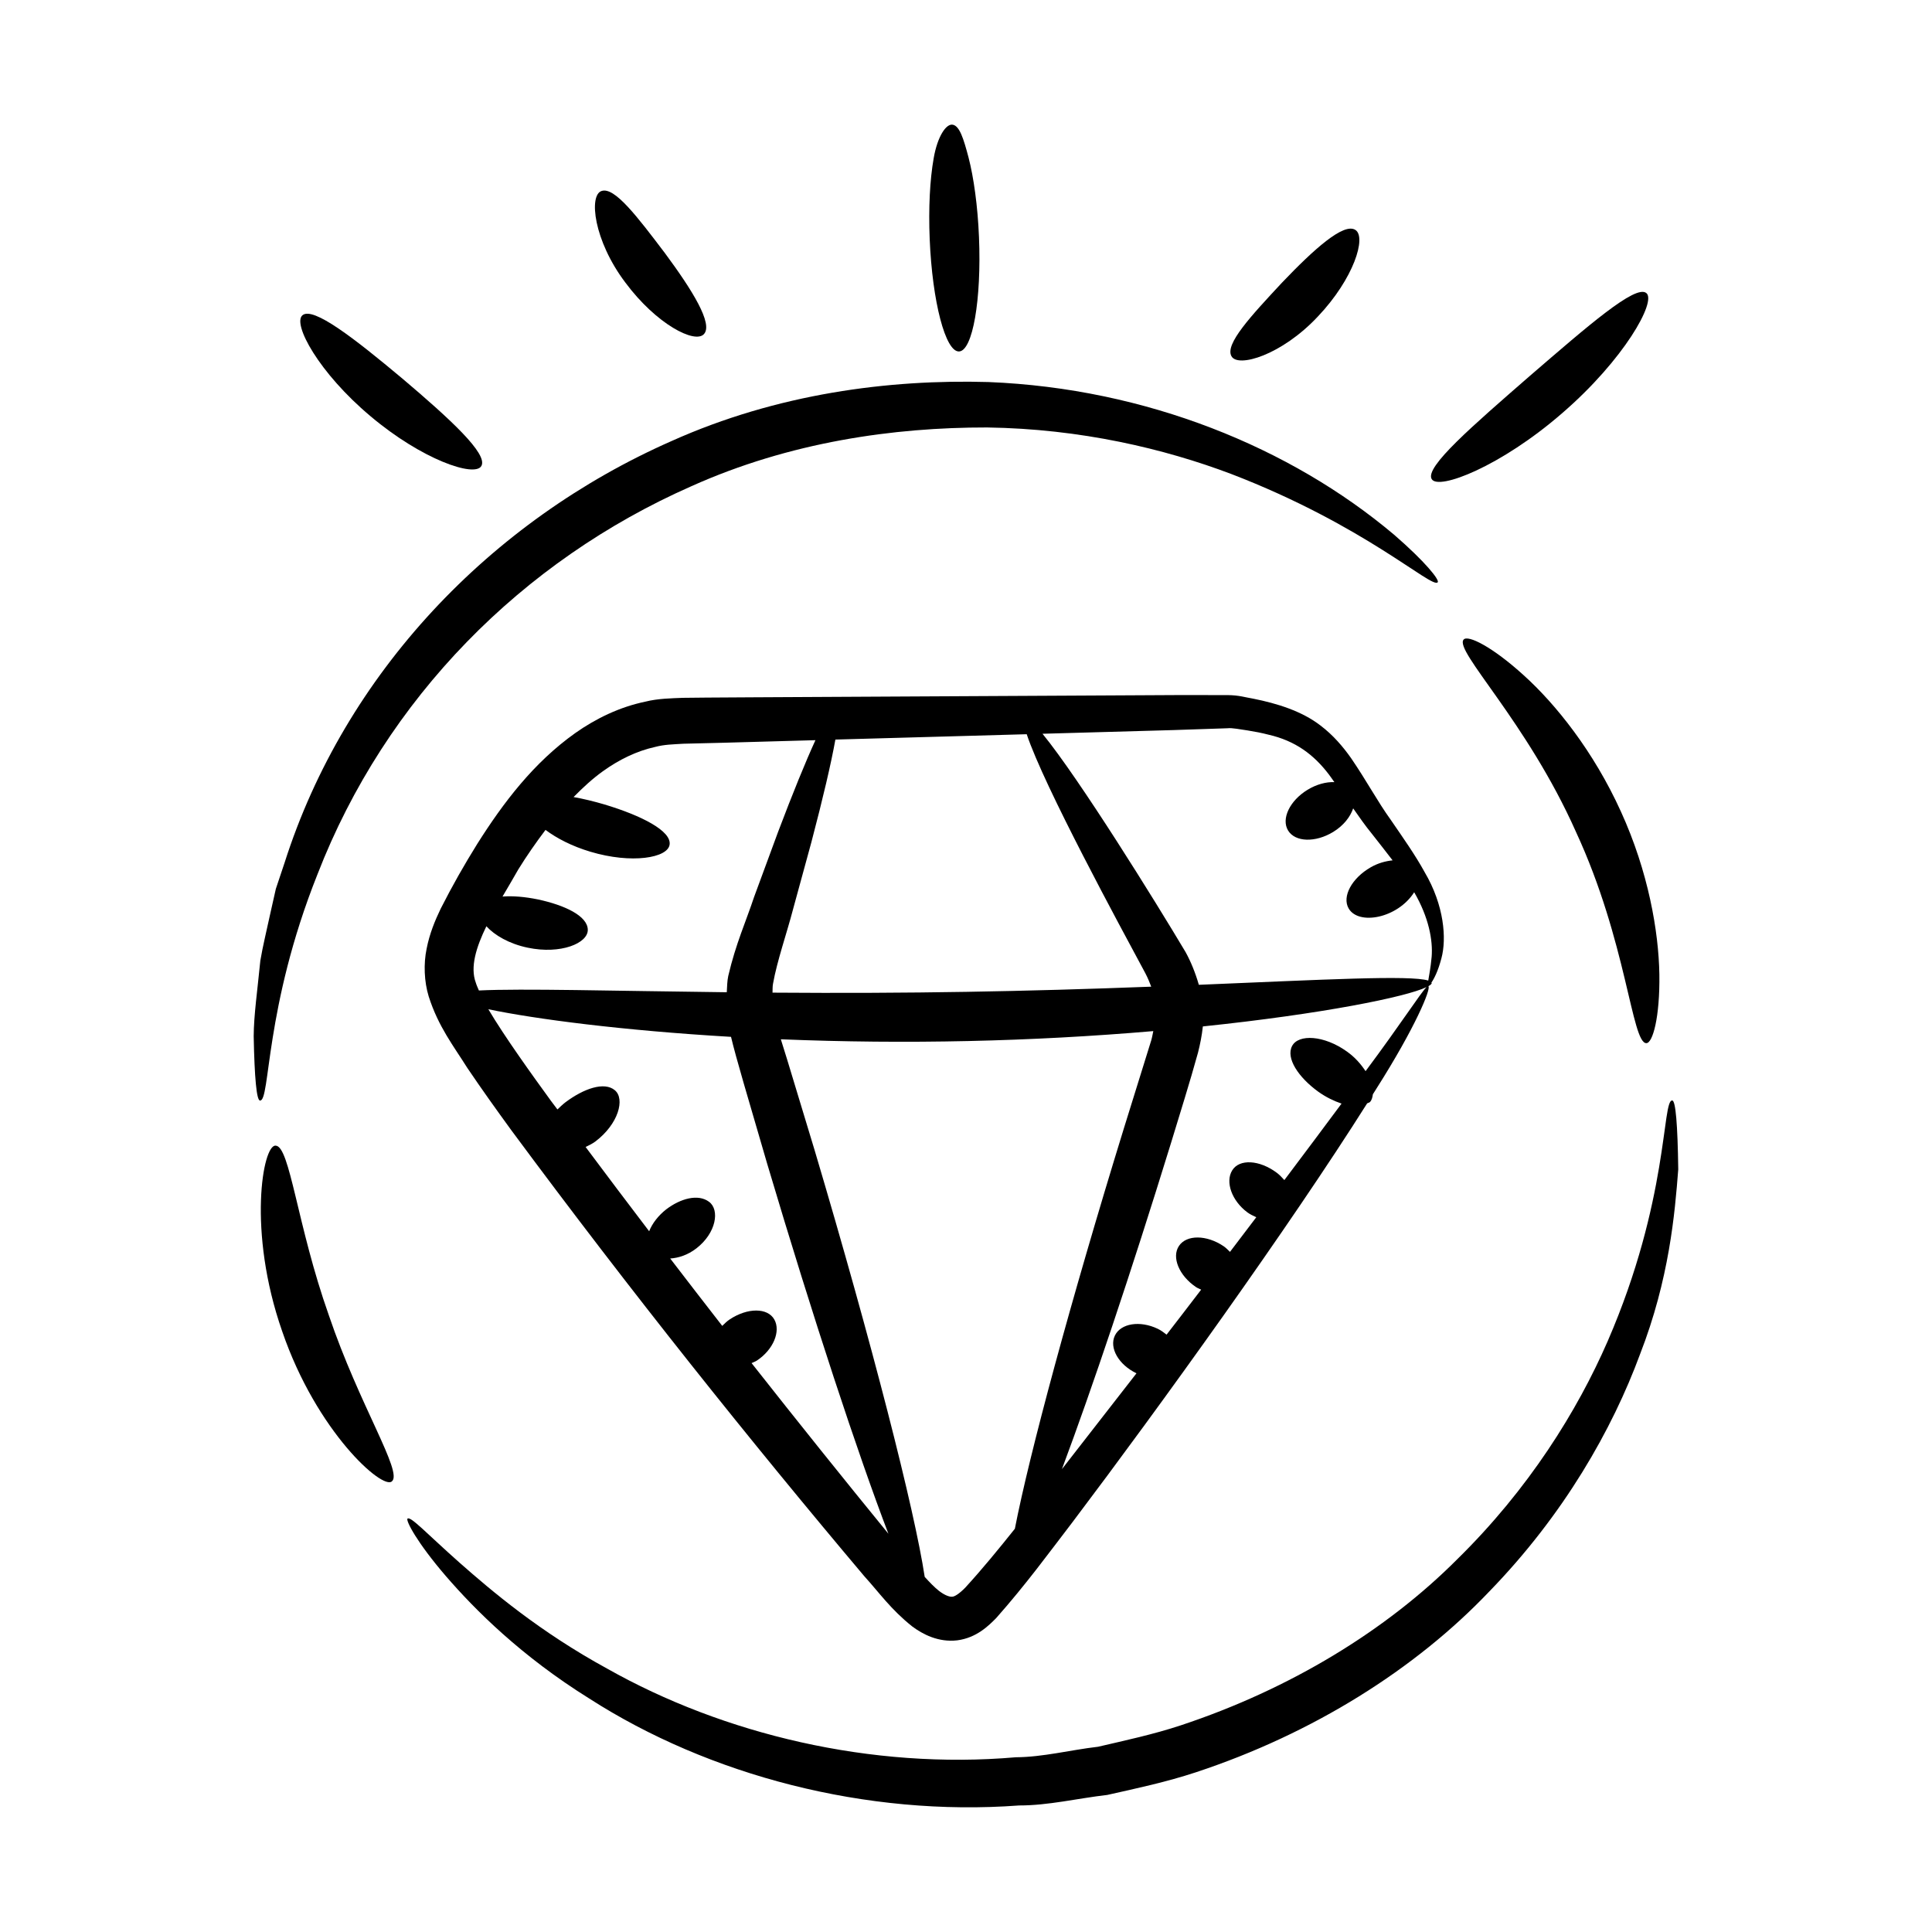
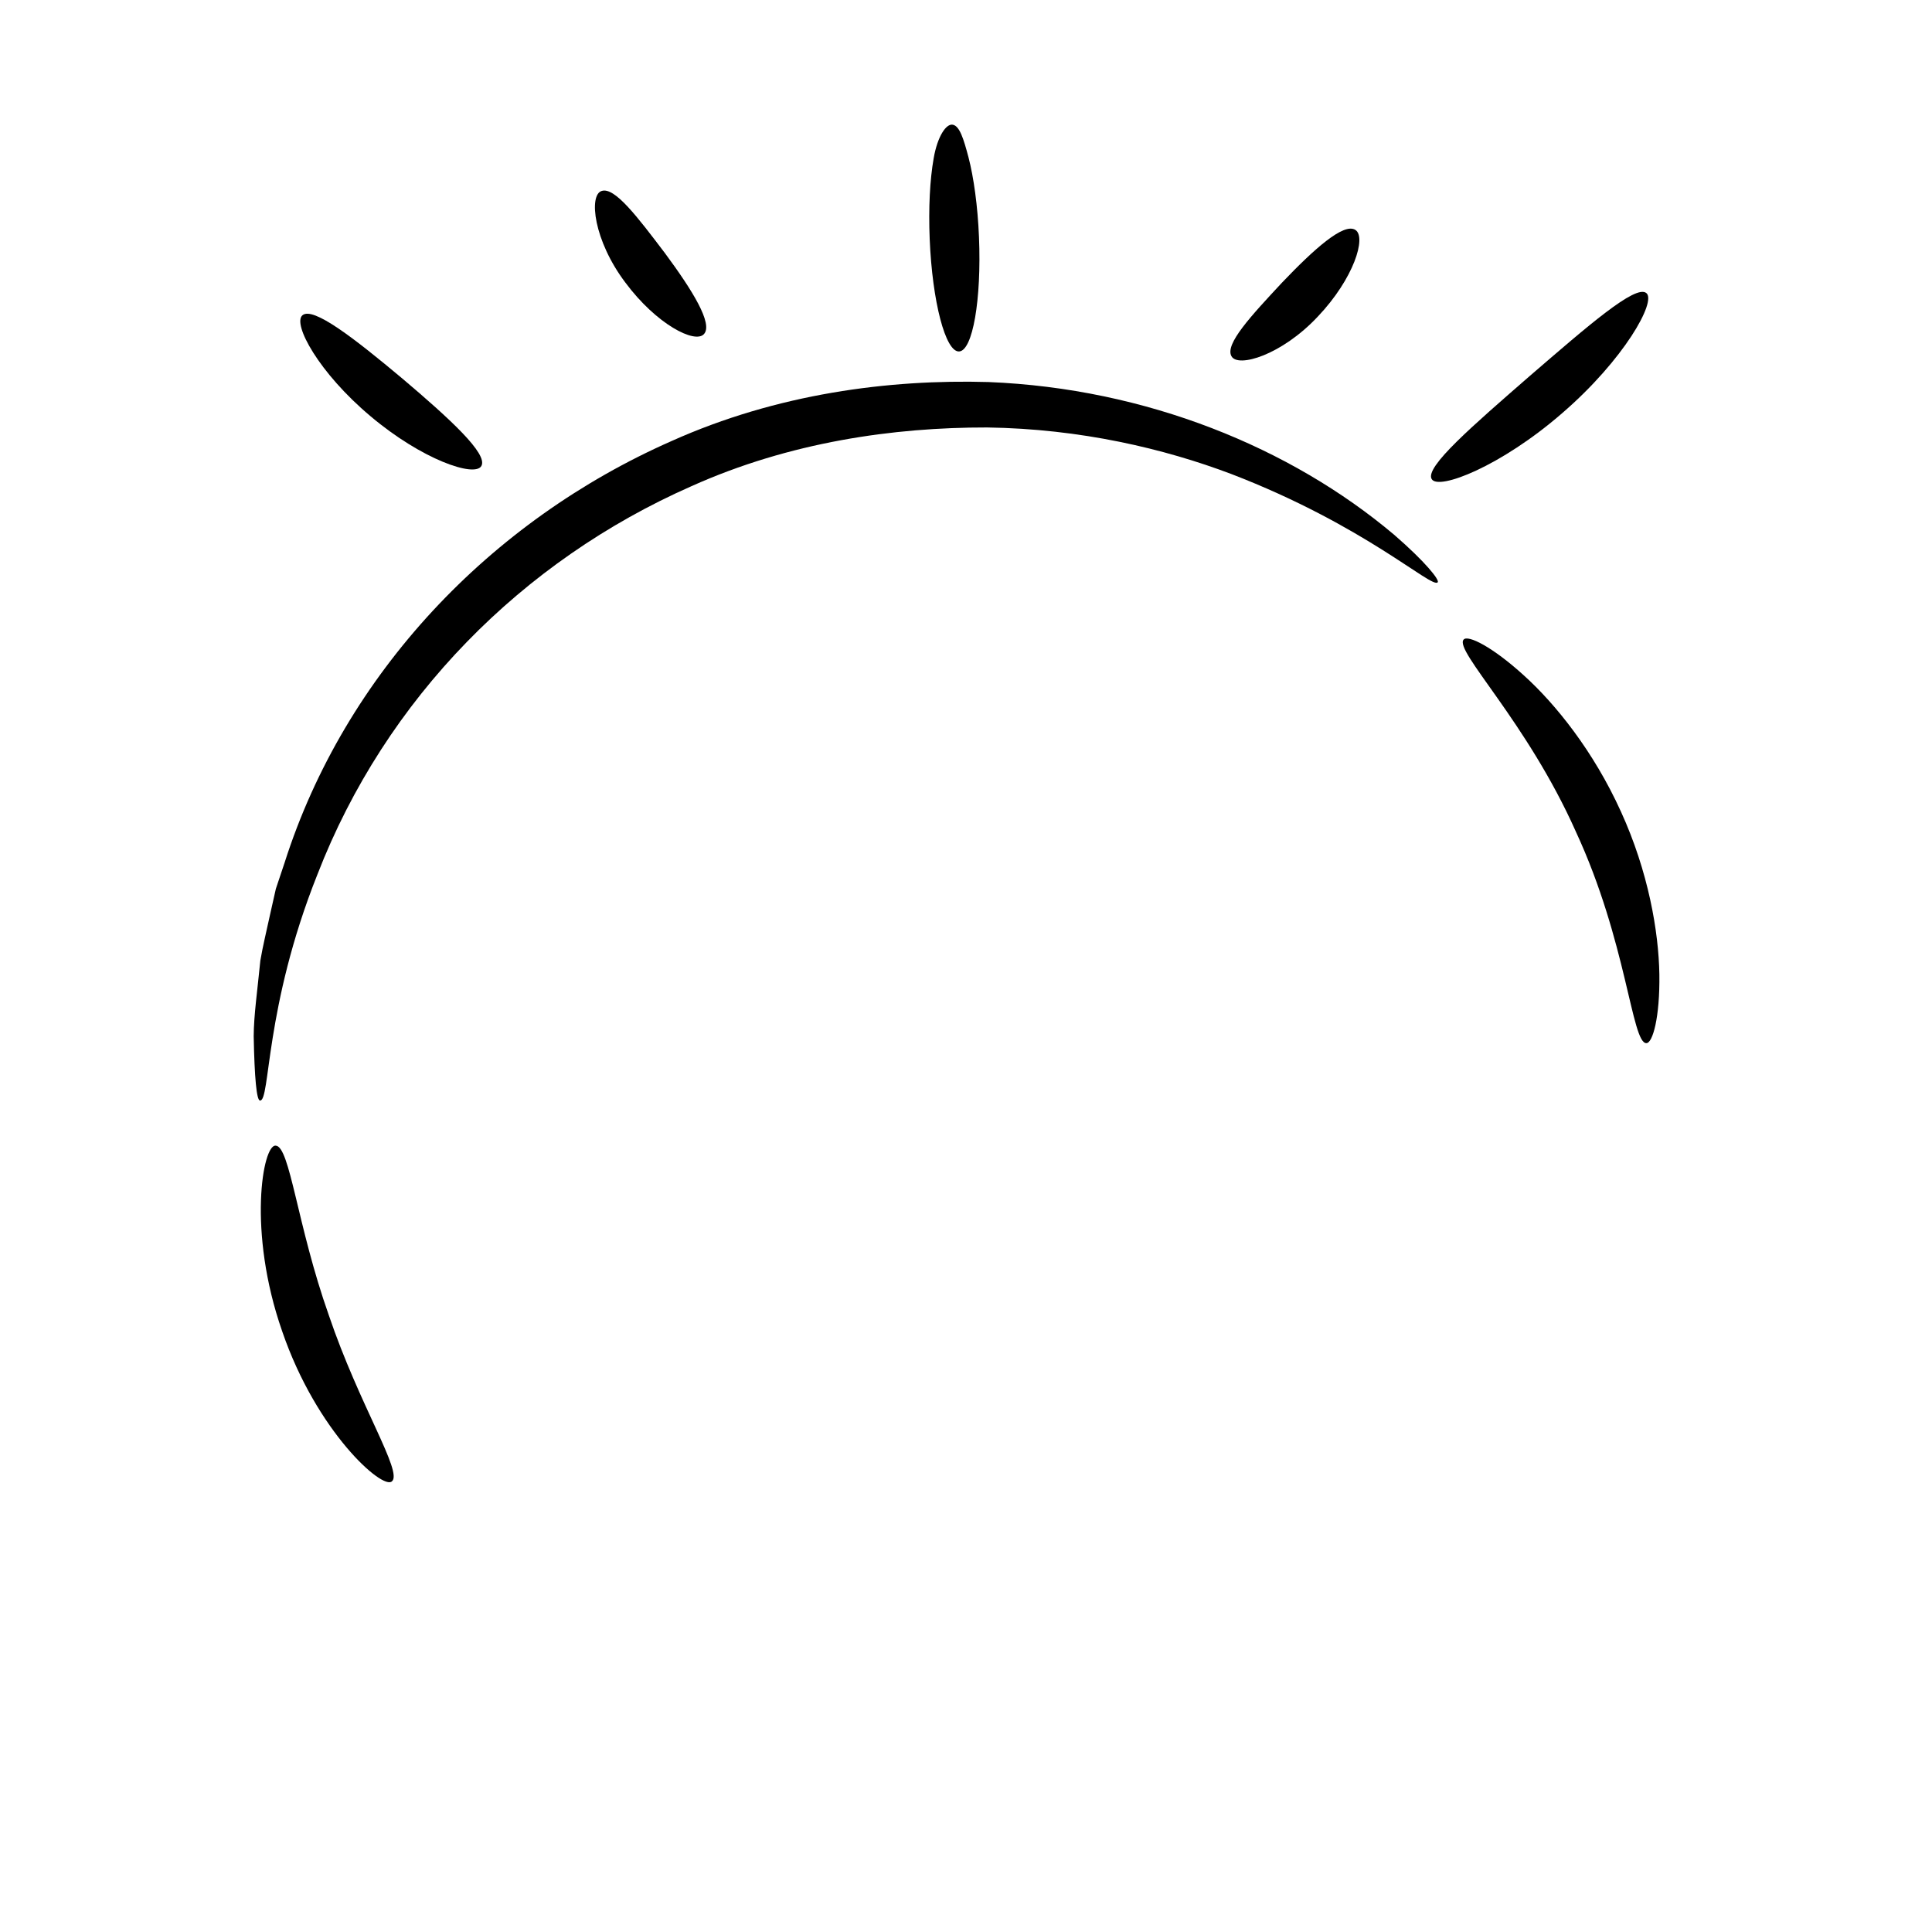
<svg xmlns="http://www.w3.org/2000/svg" fill="#000000" width="800px" height="800px" version="1.1" viewBox="144 144 512 512">
  <g>
-     <path d="m521.52 375.08c-2.441-4.457-5.644-8.988-8.98-13.852-3.465-4.801-6.297-10.176-10.492-16.316-2.109-2.984-4.715-6.086-8.133-8.664-4.945-3.824-11.566-5.844-17.723-7.078-2.211-0.359-3.805-0.941-6.863-0.961-4.156-0.004-8.422-0.008-12.793-0.012-137.66 0.73-119.54 0.613-131.52 0.734-2.984 0.121-6.734 0.18-9.988 1.012-6.742 1.395-13.051 4.43-18.531 8.293-11.023 7.816-19.078 18.418-26.012 29.395-3.488 5.606-6.57 11.02-9.688 17.164-1.52 3.156-2.965 6.641-3.742 10.645-0.82 3.938-0.66 8.656 0.555 12.625 2.574 8.074 6.621 13.172 10.238 18.949 3.769 5.578 7.656 11.016 11.609 16.445 31.902 43.105 63.602 82.699 93.57 118.23 3.992 4.387 7.004 8.77 12.695 13.316 2.781 2.074 6.949 4.293 11.973 3.699 5.102-0.66 8.352-3.914 10.328-5.926 7.891-8.91 13.891-17.164 20.246-25.453 23.266-30.805 57.336-78.129 78.031-110.91 0.234-0.156 0.566-0.176 0.762-0.379 0.496-0.516 0.652-1.27 0.766-2.043 0.297-0.473 0.629-0.996 0.918-1.461 10.348-16.277 14.551-26.535 13.797-27.18 0.551-0.32 0.902-0.613 0.863-0.859-0.004-0.027-0.074-0.043-0.086-0.066 0.723-1.031 1.773-3.047 2.672-6.481 1.398-5.176 0.754-14.027-4.473-22.863zm-105.43-36.504c4.602 13.801 24.621 50.648 31.457 63.375 0.652 1.254 1.113 2.394 1.539 3.527-33.434 1.273-63.691 1.855-100.36 1.582 0.035-0.781-0.02-1.586 0.129-2.348 1.07-6.055 3.668-13.438 5.293-19.68 1.75-6.406 3.383-12.375 4.871-17.82 3.074-11.668 5.242-20.934 6.367-27.219 17.777-0.488 34.723-0.965 50.699-1.418zm-143.19 50.891c2.164 2.371 6 4.652 10.973 5.684 8.734 1.832 15.973-1.188 15.898-4.762-0.051-3.644-6.062-6.504-13.227-8.035-3.426-0.699-6.688-0.977-9.371-0.758 1.422-2.434 2.871-4.856 4.188-7.195 2.258-3.652 4.688-7.129 7.207-10.469 2.934 2.199 7.004 4.332 11.898 5.785 10.93 3.277 20.52 1.648 20.992-1.895 0.5-3.606-7.394-7.66-17.254-10.629-2.887-0.852-5.648-1.508-8.199-1.965 2.461-2.504 5-4.852 7.734-6.816 4.356-3.137 9.043-5.398 13.875-6.465 2.488-0.66 4.68-0.672 7.516-0.852 9.914-0.227 6.84-0.152 34.973-0.941-2.637 5.754-5.992 13.996-9.879 24.25-1.953 5.301-4.094 11.105-6.391 17.336-2.141 6.469-4.836 12.332-6.832 20.887-0.297 1.355-0.305 2.859-0.395 4.328-30.449-0.352-54.203-1.035-65.691-0.469-0.285-0.688-0.629-1.406-0.812-2.047-1.551-4.129 0.082-9.402 2.797-14.973zm70.273 115.77c0.477-0.238 0.969-0.379 1.426-0.684 4.32-2.859 6.371-7.738 4.598-10.883-1.777-3.141-7.07-3.156-11.816-0.016-0.777 0.516-1.359 1.129-1.98 1.719-4.562-5.848-9.184-11.863-13.789-17.855 2.18-0.145 4.625-0.898 6.945-2.691 5.289-4.09 6.227-10.23 3.34-12.344-2.914-2.172-7.578-0.855-11.336 2.004-2.106 1.656-3.703 3.719-4.527 5.809-5.594-7.324-11.215-14.816-16.84-22.332 0.863-0.465 1.73-0.805 2.578-1.449 6.141-4.633 7.922-11.324 5.16-13.598-2.793-2.332-8.207-0.441-13.039 3.168-0.797 0.609-1.473 1.273-2.168 1.93-0.566-0.762-1.133-1.492-1.699-2.258-4.879-6.707-12.352-17.086-16.605-24.293 12.414 2.594 35.434 5.621 64.309 7.312 1.406 5.879 4.293 15.469 9.613 33.734 12.203 41.047 24.047 76.914 32.094 97.949-11.754-14.383-23.902-29.531-36.262-45.223zm56.688 59.453c-1.793 1.828-2.992 2.477-3.543 2.449-0.594 0.074-1.863-0.285-3.512-1.566-1.168-0.922-2.445-2.246-3.75-3.684-2.66-17.66-13.93-61.797-29.184-113.11-2.496-8.242-4.934-16.285-7.289-24.055-0.578-1.871-1.133-3.613-1.652-5.301 33.219 1.359 66.355 0.605 98.707-2.168-0.184 0.809-0.281 1.539-0.539 2.43-2.348 7.547-4.773 15.359-7.266 23.363-14.207 46.094-25.039 86.301-28.883 106.09-4.281 5.359-8.688 10.746-13.09 15.543zm106.03-136.82c-1.191-1.801-2.715-3.606-4.894-5.168-6.121-4.406-12.906-4.691-14.574-1.508-1.695 3.207 1.637 8.289 6.945 12.125 2.059 1.473 4.16 2.465 6.156 3.148-4.449 5.996-9.523 12.789-15.156 20.266-0.621-0.664-1.207-1.344-2.004-1.938-4.613-3.434-9.906-3.719-11.809-0.648-1.902 3.066-0.121 8.059 3.996 11.129 0.758 0.562 1.57 0.93 2.383 1.301-2.25 2.973-4.574 6.031-6.973 9.184-0.551-0.516-1.035-1.062-1.699-1.508-4.508-3.039-9.801-3.074-11.816-0.082s0.004 7.883 4.512 10.922c0.445 0.301 0.91 0.434 1.363 0.676-3.602 4.707-6.402 8.367-9.164 11.926-0.723-0.559-1.445-1.121-2.332-1.547-4.719-2.262-9.809-1.457-11.371 1.797-1.562 3.258 1 7.731 5.719 9.992 0.004 0.004 0.008 0.004 0.008 0.004-6.301 8.102-12.871 16.547-19.758 25.395 7.887-21.07 18.246-51.832 28.91-86.438 2.492-8.215 4.887-15.738 7.152-23.938 0.551-2.18 1.027-4.512 1.285-6.945 31.707-3.309 53.961-7.832 59.277-10.426-1.613 1.605-6.707 9.609-16.156 22.281zm16.609-24.008c-4.684-1.504-27.848-0.238-60.793 1.121-0.934-3.246-2.164-6.227-3.523-8.684-7.984-13.406-28.078-45.816-37.91-57.844 43.277-1.215 32.91-0.902 49.062-1.461 1.098-0.156 3.539 0.332 5.312 0.582 1.906 0.305 3.754 0.66 5.496 1.117 7.144 1.625 12.031 5.293 16.051 10.582 0.488 0.641 0.945 1.336 1.426 1.996-2.18-0.086-4.723 0.578-7.113 2.035-4.723 2.879-7.027 7.711-5.148 10.793 1.879 3.082 7.231 3.25 11.953 0.371 2.738-1.668 4.523-3.984 5.293-6.242 1.629 2.336 3.25 4.648 4.914 6.676 1.969 2.516 3.82 4.852 5.535 7.098-1.859 0.199-3.84 0.715-5.793 1.836-5.035 2.891-7.66 7.766-5.863 10.898 2.629 4.578 12.992 2.613 17.375-4.281 3.894 6.688 4.977 12.777 4.629 17.098-0.27 3.016-0.703 5.051-0.902 6.309z" />
    <path d="m217.05 447.61c-3.402-0.367-7.551 22.656 1.738 49.215 9.121 26.613 26.641 42.121 29.074 39.746 2.953-2.414-8.617-20.102-16.723-44.031-8.426-23.809-10.297-44.844-14.09-44.93z" />
-     <path d="m262.16 561.68c7.672 8.883 19.918 21.18 38.004 32.449 31.727 20.379 73.371 31.355 113.93 28.336 7.734 0.012 15.434-1.875 23.344-2.789 7.754-1.734 15.707-3.434 23.469-5.996 31.082-10.262 58.242-27.383 77.773-47.922 19.781-20.355 32.605-42.965 39.953-62.887 7.754-19.93 9.219-37.312 10.121-48.977-0.16-11.836-0.691-18.258-1.594-18.254-2.734-0.27-0.871 26.391-17.109 63.789-8.047 18.48-20.914 39.195-39.895 57.816-18.746 18.805-44.258 34.391-73.246 43.992-7.246 2.394-14.668 3.984-21.902 5.668-7.391 0.859-14.566 2.746-21.809 2.789-38.258 3.32-77.48-6.09-108.33-23.512-17.805-9.723-30.496-20.48-39.07-28.047-8.594-7.613-12.949-12.371-13.793-11.684-0.559 0.43 2.457 6.289 10.152 15.227z" />
+     <path d="m262.16 561.68z" />
    <path d="m547.83 322.98c-8.422-7.66-14.84-10.781-15.949-9.492-2.598 2.93 16.766 21.73 29.77 50.98 13.453 29.043 14.75 55.973 18.641 55.98 1.691 0.023 3.617-6.848 3.457-18.242-0.188-11.324-2.91-27.199-10.195-43.145-7.238-15.961-17.312-28.484-25.723-36.082z" />
    <path d="m217.11 379.52c-0.52 2.305-1.023 4.551-1.516 6.734-0.934 4.371-1.953 8.453-2.602 12.324-0.773 7.84-1.734 14.523-1.762 20.031 0.211 11.047 0.773 17.043 1.672 17.043 2.773 0.234 1.121-24.555 15.211-59.898 18.129-46.809 54.387-83.176 99.059-102.88 26.121-11.746 53.668-15.629 78.414-15.594 24.863 0.355 46.992 5.641 64.648 12.309 35.492 13.617 53.352 30.578 54.77 28.715 0.539-0.602-3.25-5.402-11.582-12.621-27.348-23.055-65.648-38.762-107.48-40.441-26.312-0.758-55.965 3.062-83.988 15.645-47.992 21.141-86.559 61.586-102.54 111.75-0.789 2.352-1.555 4.648-2.305 6.887z" />
    <path d="m330.54 232.55c2.516-2.688-3.074-11.664-10.305-21.441-7.332-9.668-13.344-17.629-16.785-16.504-3.477 1.059-2.133 13.148 6.273 24.27 8.254 11.105 18.441 16.273 20.816 13.676z" />
    <path d="m493.23 227.9c9.574-10.086 12.941-21.078 9.965-22.965-3.086-2.008-10.977 5.09-19.422 13.938-8.32 8.926-15.176 16.316-13.438 19.5 1.672 3.211 13.328-0.254 22.895-10.473z" />
    <path d="m271.56 267.5c1.859-3.164-8.32-12.5-20.973-23.215-12.711-10.645-23.613-19.105-26.422-16.746-2.746 2.25 4.328 15.27 18 26.742 13.625 11.516 27.633 16.301 29.395 13.219z" />
    <path d="m549.48 243.57c-15.262 13.305-27.953 24.227-26.066 27.391 1.766 3.062 18.363-3.356 34.629-17.512 16.316-14.094 25.027-29.605 22.246-31.789-2.859-2.324-15.473 8.688-30.809 21.91z" />
    <path d="m398.16 237.14c3.606-0.148 5.973-13.723 5.281-30.32-0.332-8.258-1.414-15.871-2.766-21.082-1.344-5.086-2.367-8.301-4.144-8.68-1.762-0.395-4.094 3.066-5.098 8.887-1 5.668-1.391 13.082-1.055 21.418 0.691 16.594 4.176 29.926 7.781 29.777z" />
  </g>
</svg>